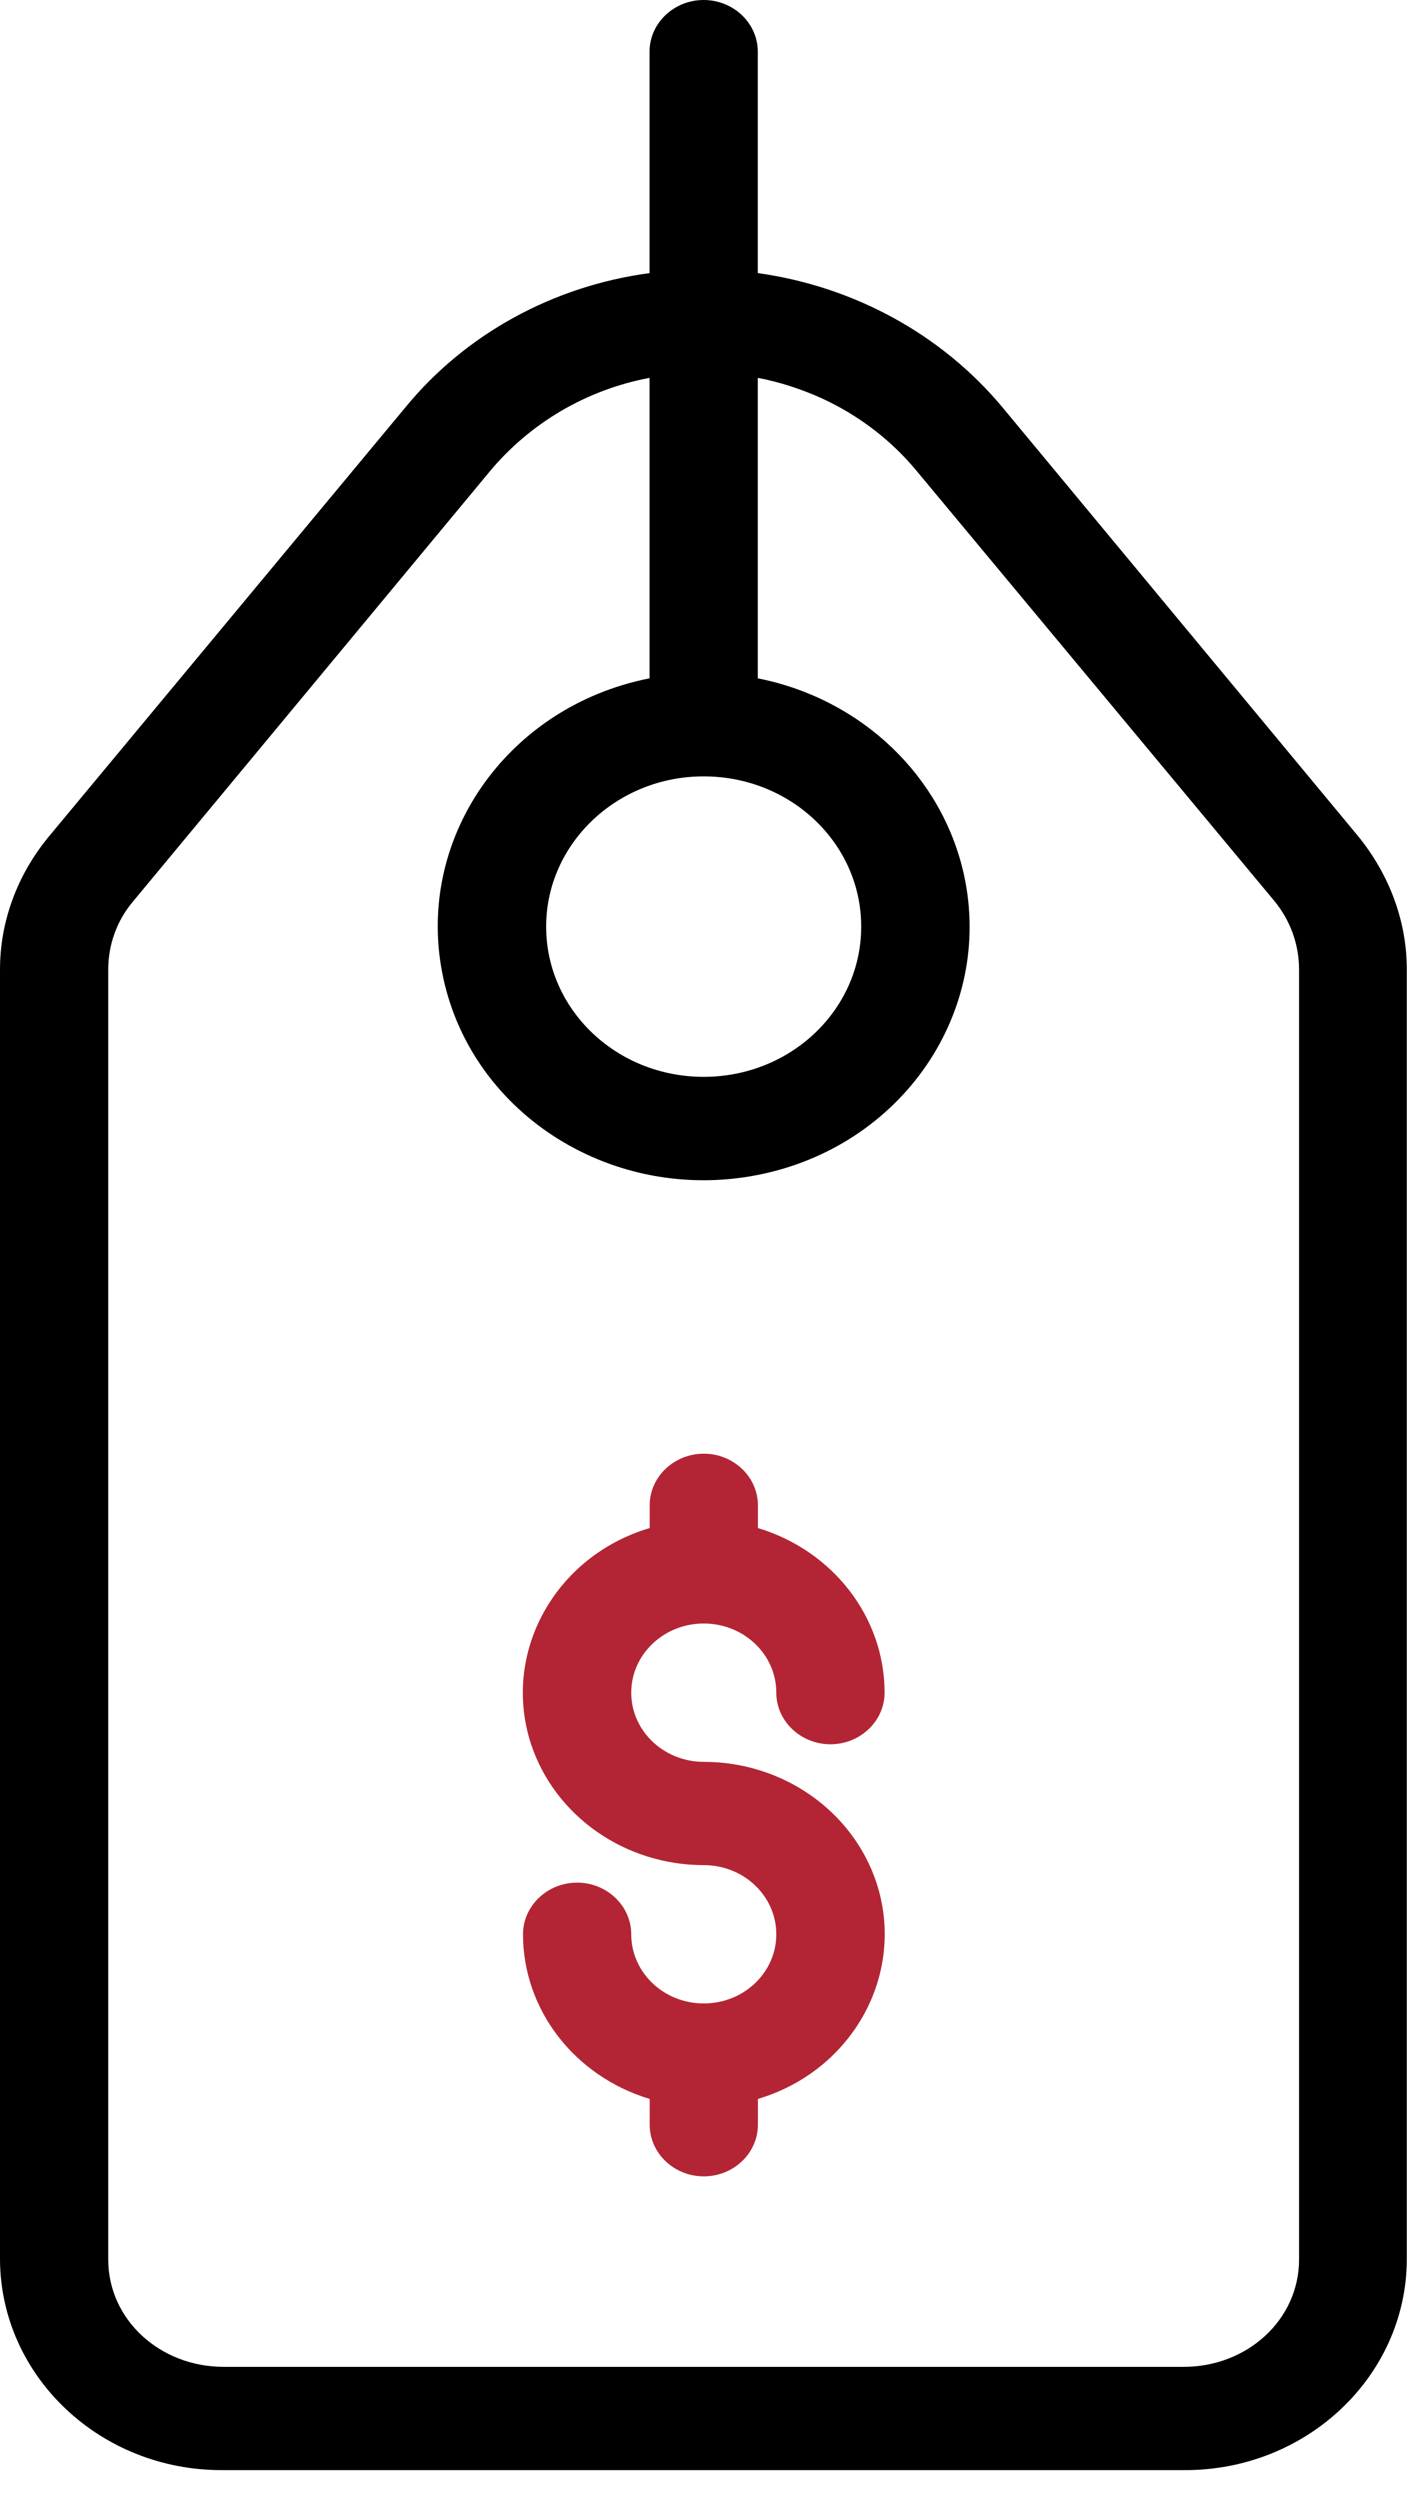
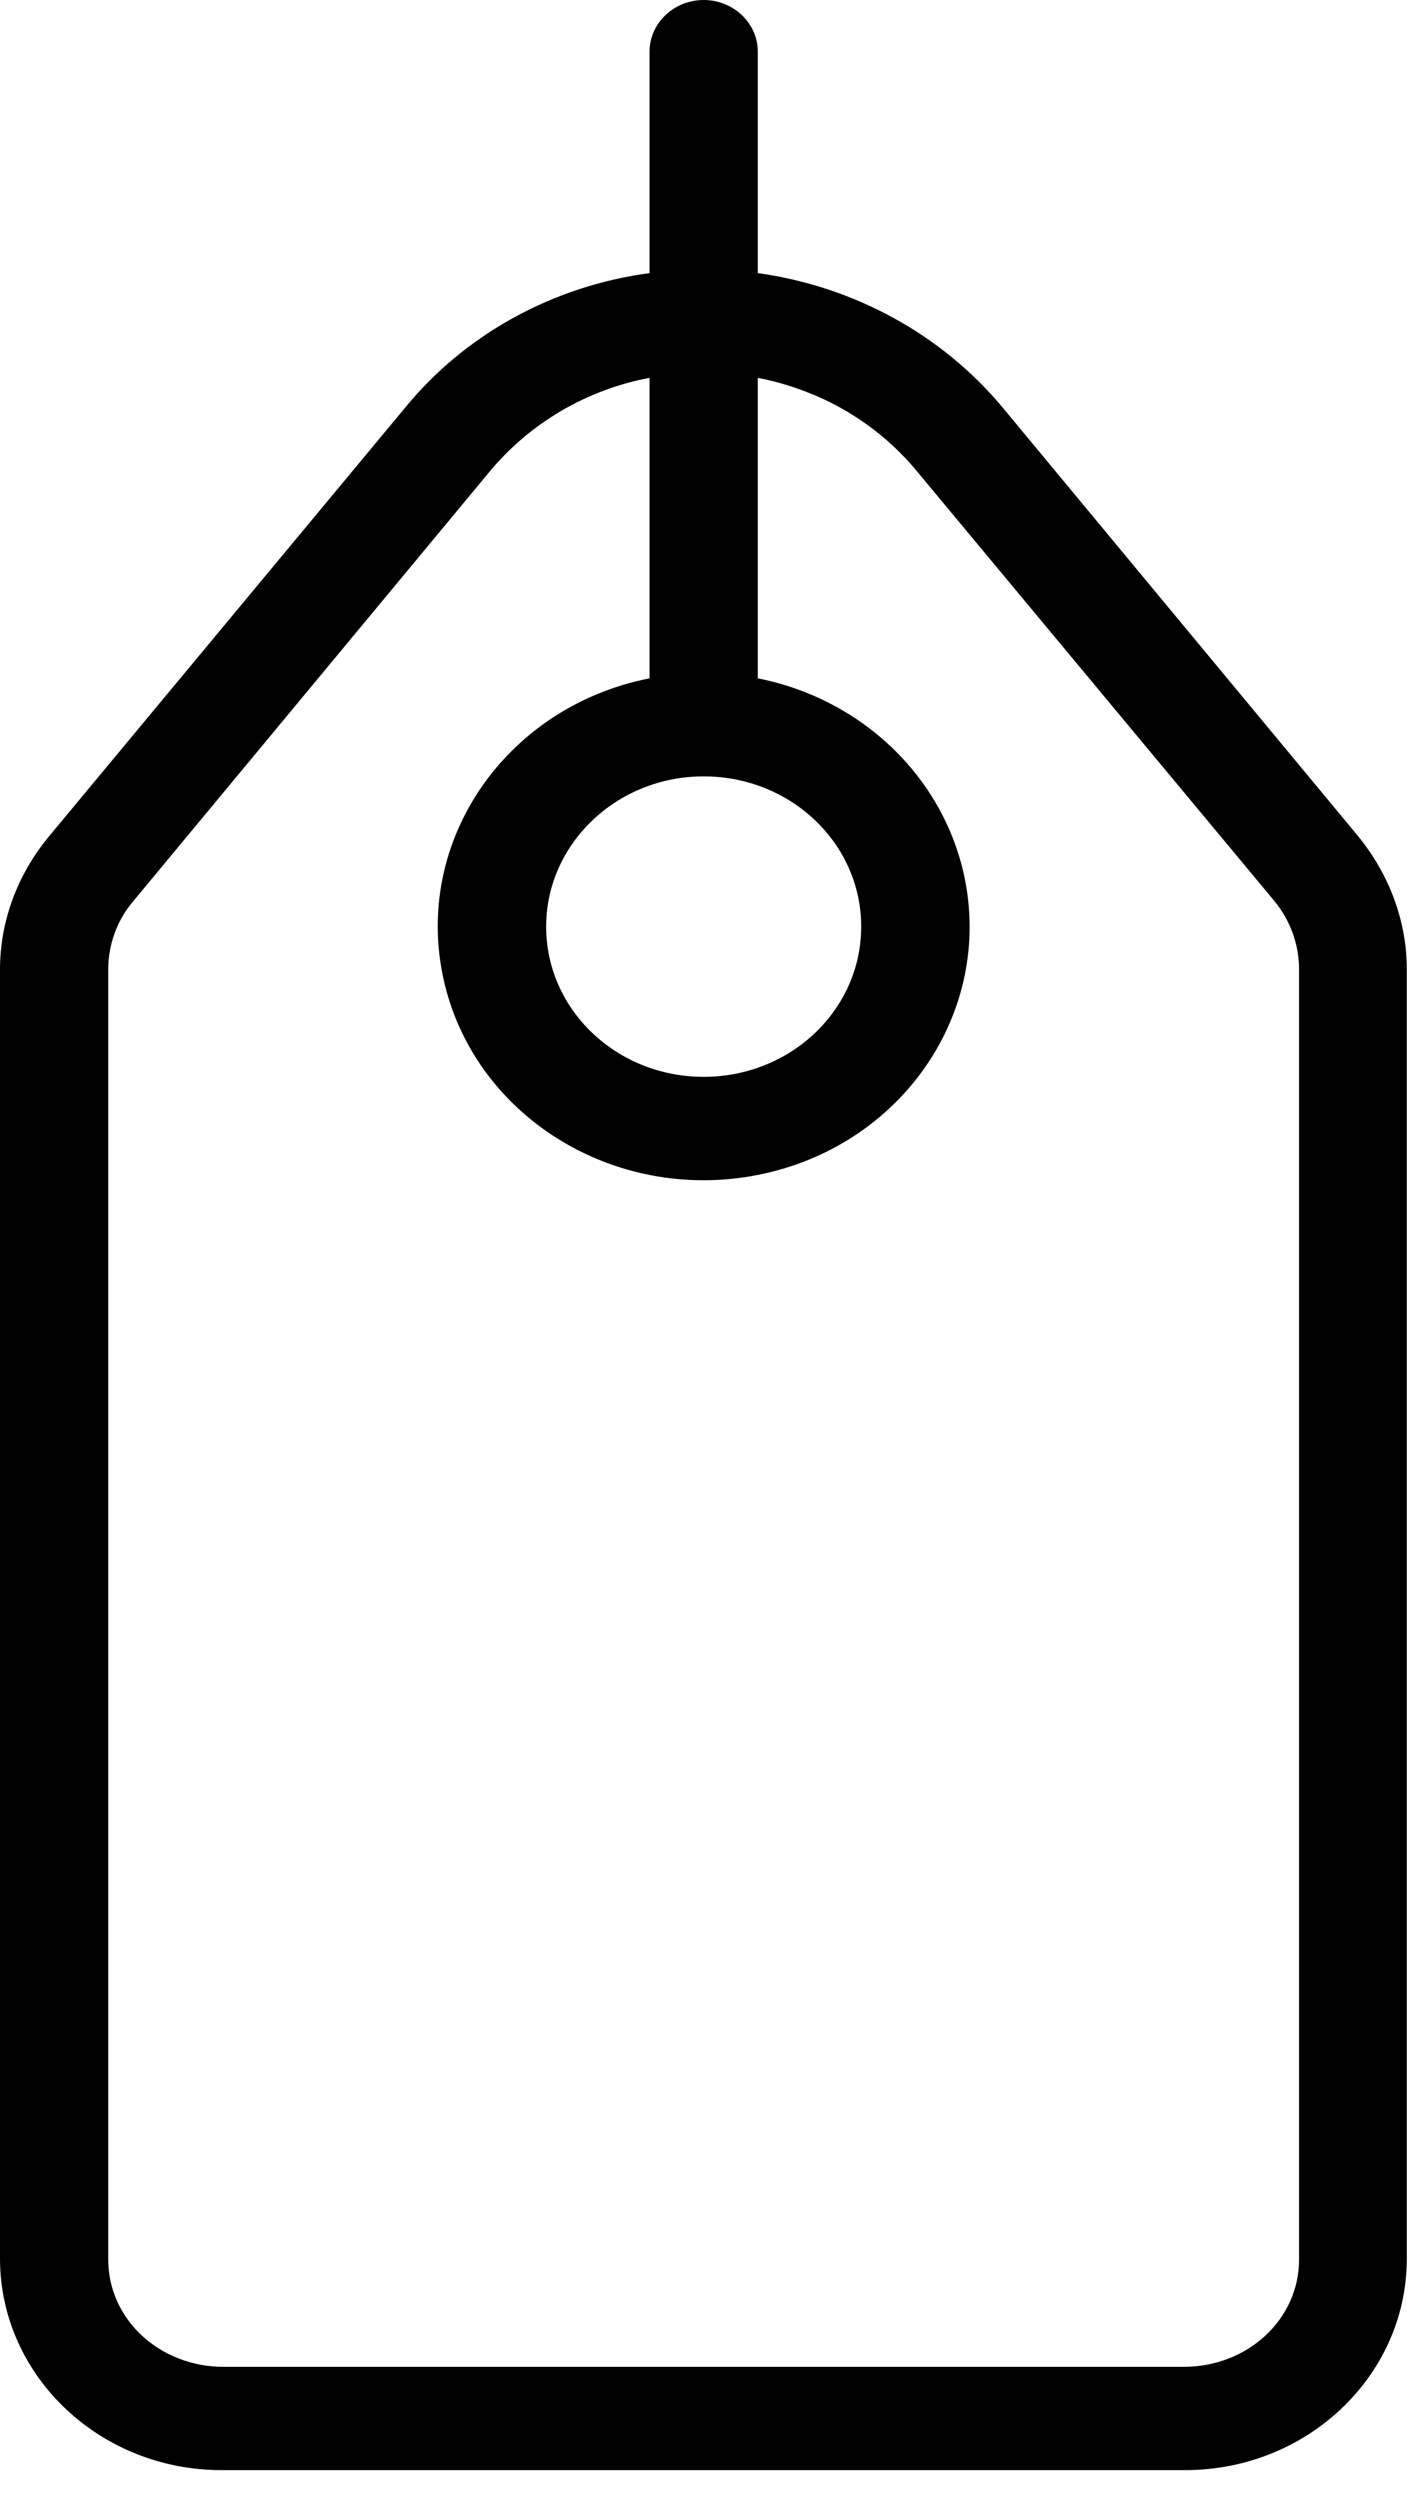
<svg xmlns="http://www.w3.org/2000/svg" width="24" height="42" viewBox="0 0 24 42" fill="none">
  <g id="Group 3715">
    <g id="Group">
      <g id="Group_2">
        <path id="Vector" d="M22.834 14.058L16.848 6.843C15.829 5.62 14.355 4.813 12.736 4.588V0.867C12.736 0.39 12.327 0 11.826 0C11.326 0 10.917 0.39 10.917 0.867V4.588C9.297 4.805 7.824 5.611 6.814 6.843L0.81 14.067C0.291 14.7 0 15.48 0 16.287V37.959C0.009 39.919 1.683 41.507 3.739 41.498C3.748 41.498 3.748 41.498 3.757 41.498H19.887C21.943 41.515 23.626 39.937 23.644 37.977C23.644 37.968 23.644 37.968 23.644 37.959V16.287C23.644 15.48 23.353 14.7 22.834 14.058ZM11.826 13.043C13.291 13.043 14.474 14.171 14.474 15.567C14.474 16.963 13.291 18.091 11.826 18.091C10.362 18.091 9.179 16.963 9.179 15.567C9.179 14.18 10.362 13.043 11.826 13.043ZM21.833 37.959C21.833 38.974 20.96 39.763 19.896 39.763H3.757C2.693 39.763 1.819 38.974 1.819 37.959V16.287C1.819 15.871 1.965 15.463 2.238 15.142L8.233 7.918C8.906 7.111 9.852 6.548 10.917 6.348V11.396C8.497 11.873 6.95 14.127 7.451 16.434C7.951 18.741 10.316 20.215 12.736 19.739C15.156 19.262 16.703 17.007 16.202 14.7C15.838 13.043 14.483 11.742 12.736 11.396V6.348C13.109 6.418 13.473 6.539 13.819 6.695C14.437 6.981 14.983 7.398 15.411 7.918L21.415 15.133C21.688 15.463 21.833 15.871 21.833 16.287V37.959Z" fill="black" />
      </g>
    </g>
    <g id="Group_3">
      <g id="Group_4">
-         <path id="Vector_2" d="M14.73 31.628C14.33 30.423 13.156 29.599 11.828 29.599C11.155 29.599 10.609 29.079 10.609 28.437C10.609 27.795 11.155 27.275 11.828 27.275C12.502 27.275 13.047 27.795 13.047 28.437C13.047 28.914 13.457 29.304 13.957 29.304C14.457 29.304 14.867 28.914 14.867 28.437C14.867 27.171 14.002 26.052 12.738 25.671V25.289C12.738 24.812 12.329 24.422 11.828 24.422C11.328 24.422 10.919 24.812 10.919 25.289V25.671C9.317 26.148 8.426 27.778 8.926 29.304C9.327 30.51 10.5 31.334 11.828 31.334C12.502 31.334 13.047 31.854 13.047 32.496C13.047 33.138 12.502 33.658 11.828 33.658C11.155 33.658 10.609 33.138 10.609 32.496C10.609 32.019 10.2 31.628 9.7 31.628C9.199 31.628 8.79 32.019 8.79 32.496C8.79 33.762 9.654 34.881 10.919 35.262V35.696C10.919 36.173 11.328 36.563 11.828 36.563C12.329 36.563 12.738 36.173 12.738 35.696V35.262C14.339 34.785 15.231 33.155 14.73 31.628Z" fill="#B32534" />
-       </g>
+         </g>
    </g>
  </g>
</svg>